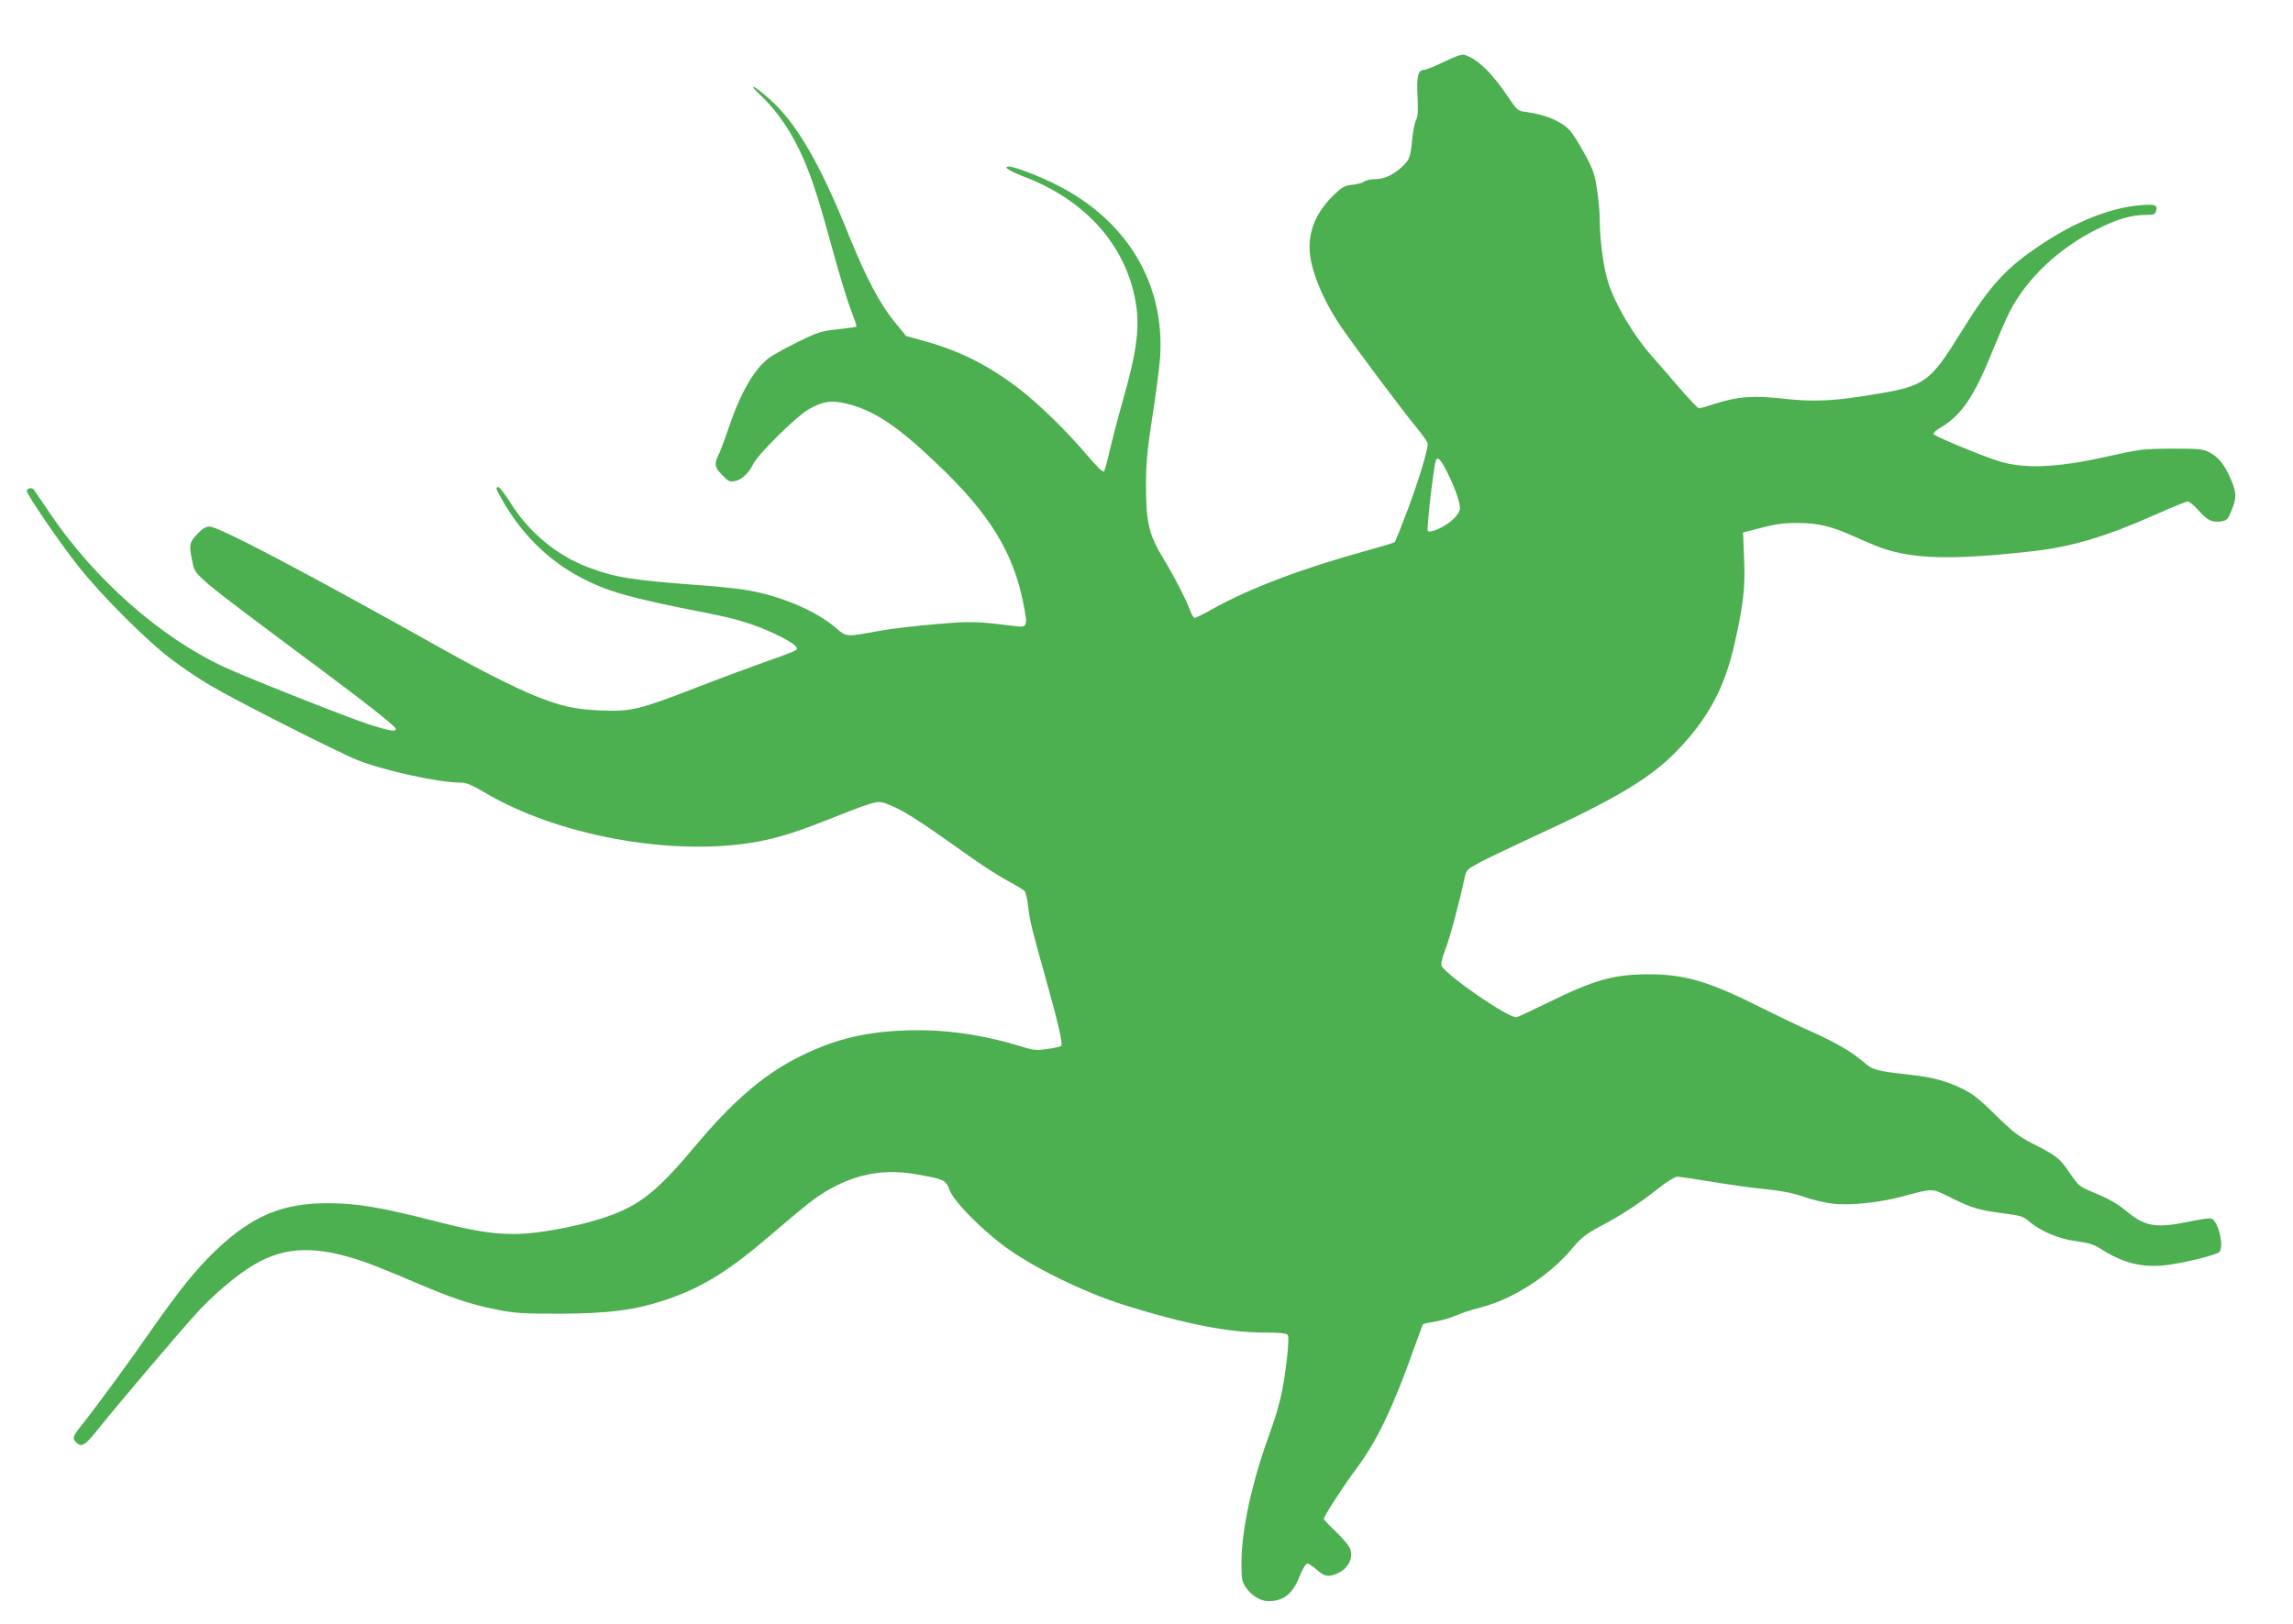
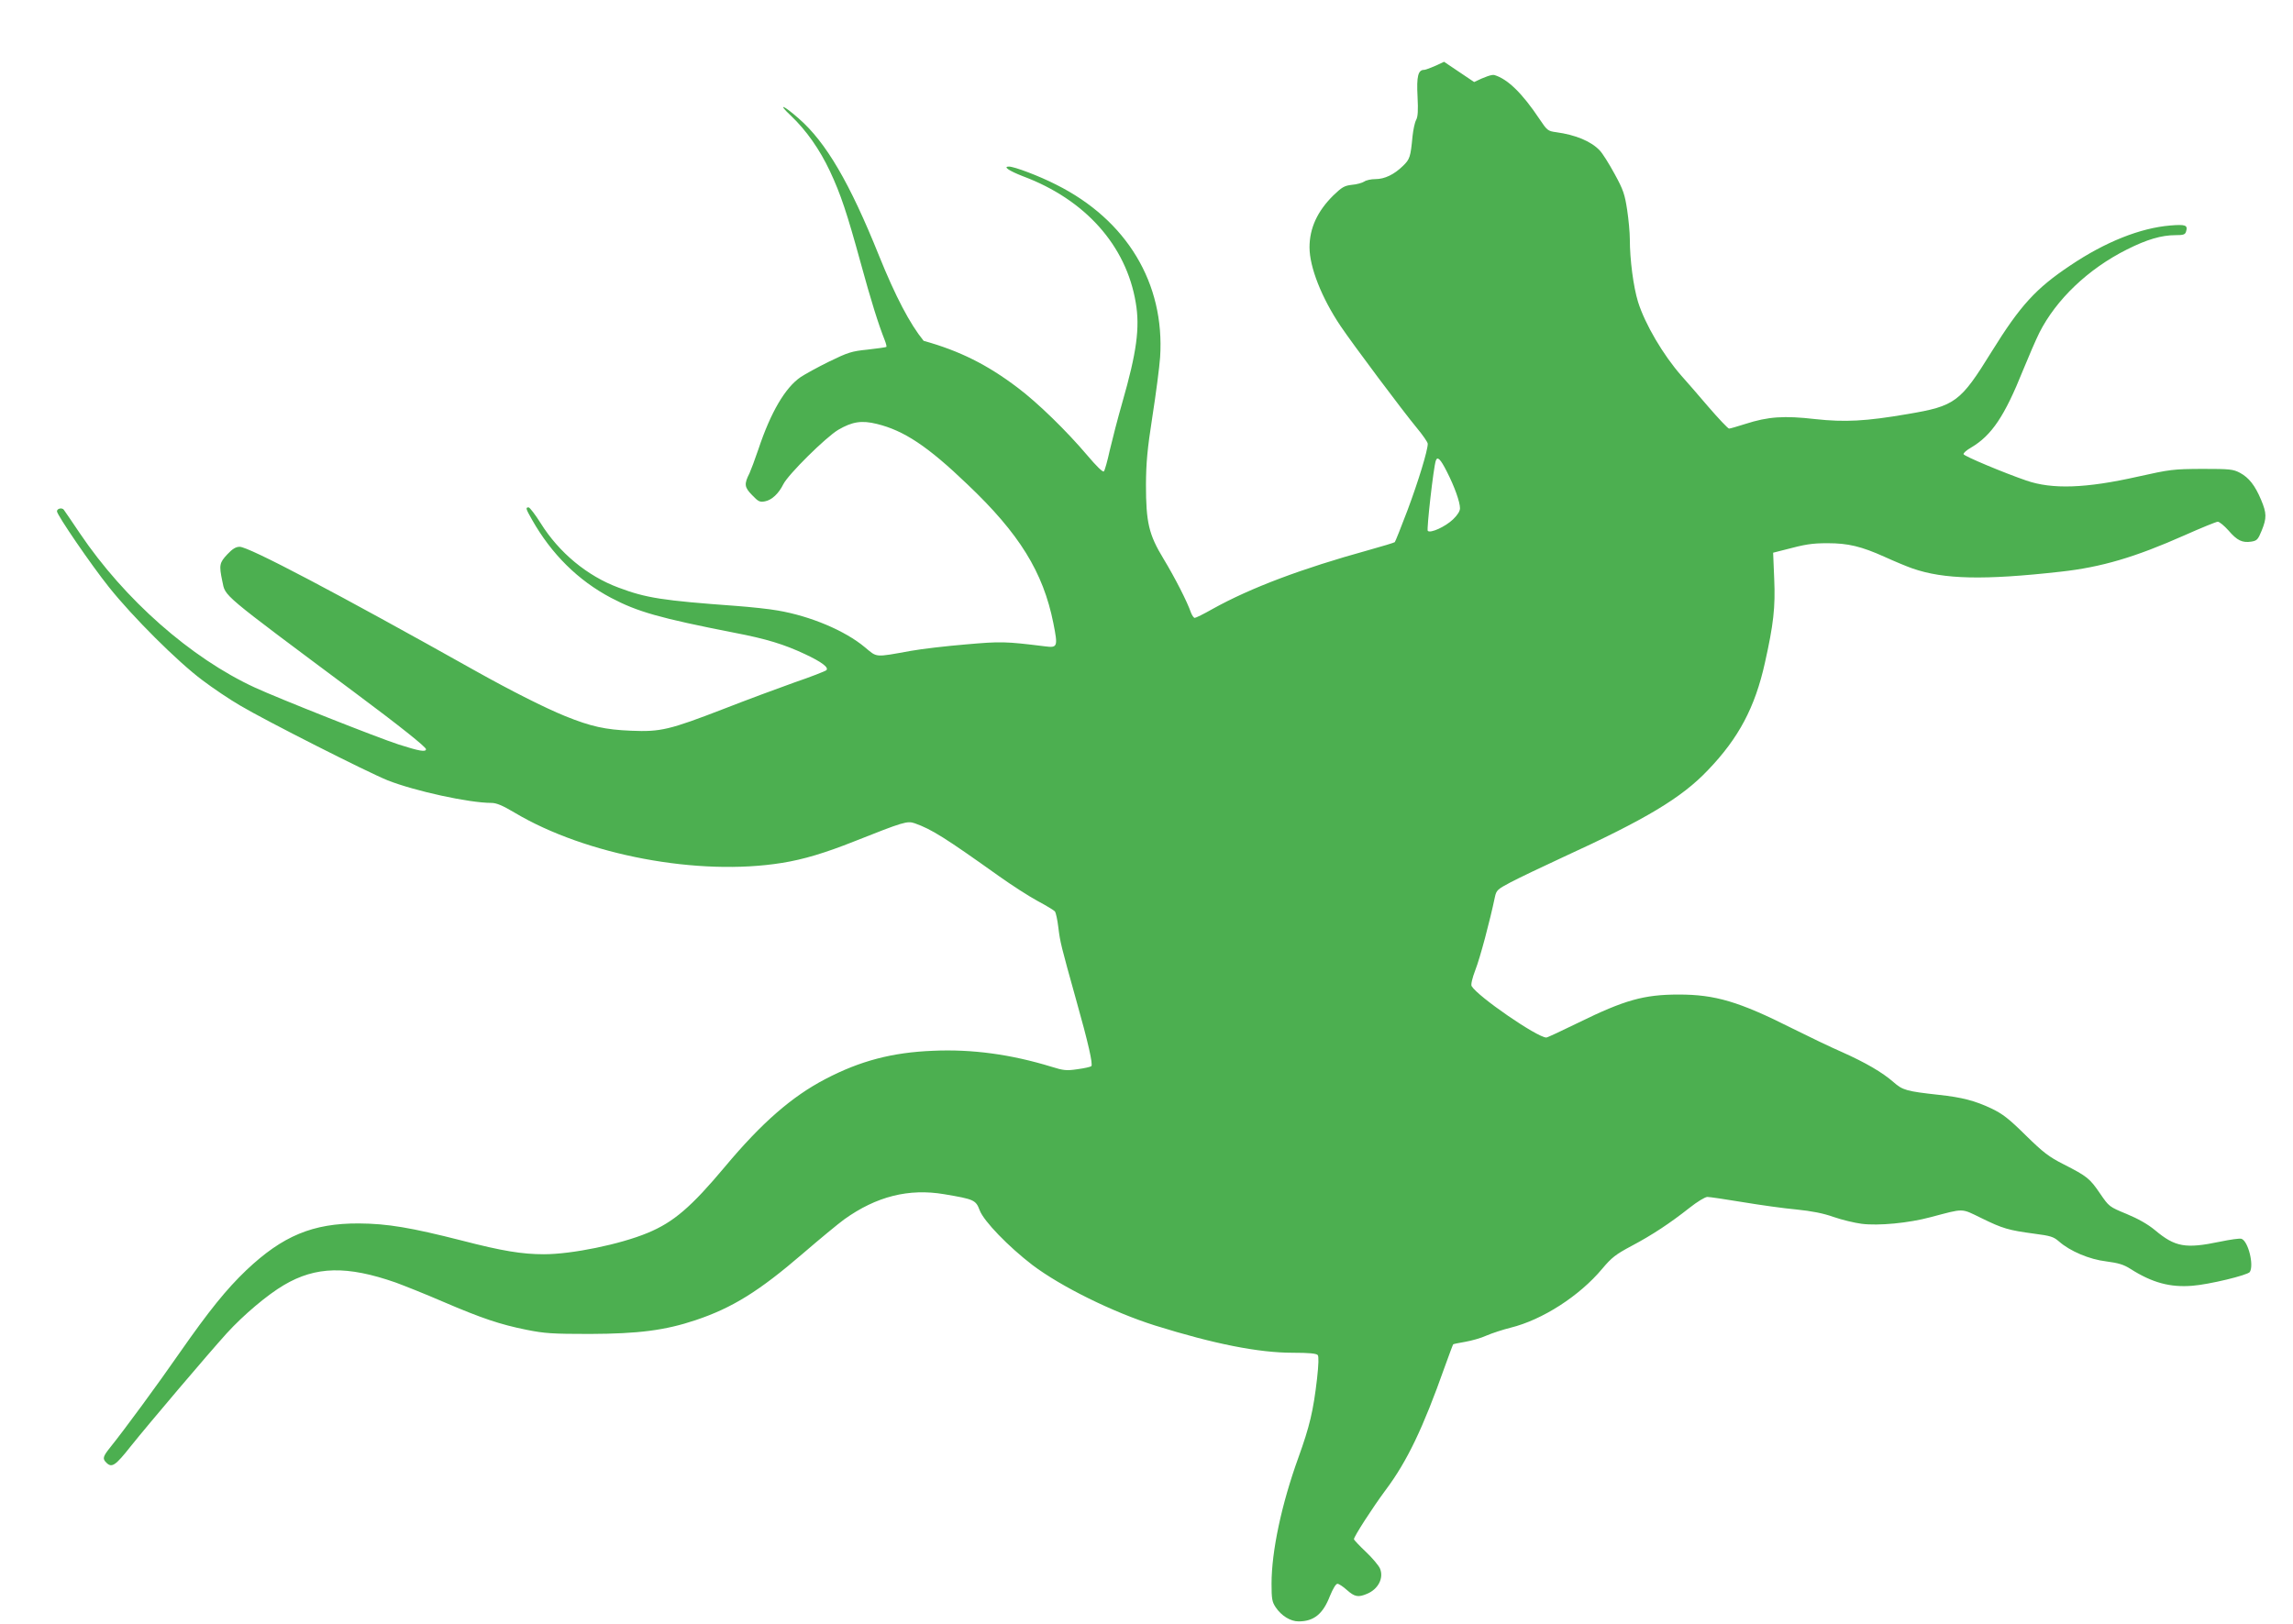
<svg xmlns="http://www.w3.org/2000/svg" version="1.0" width="1280pt" height="907pt" viewBox="0 0 1280 907" preserveAspectRatio="xMidYMid meet">
  <g transform="translate(0,907) scale(0.1,-0.1)" fill="#4caf50" stroke="none">
-     <path d="M8061 8725 c-51 -25 -101 -45 -111 -45 -34 0 -43 -36 -37 -149 4 -78 2 -113 -8 -131 -8 -15 -16 -55 -20 -91 -11 -116 -15 -128 -53 -165 -50 -49 -103 -74 -154 -74 -24 0 -52 -6 -63 -14 -11 -7 -42 -16 -69 -18 -42 -5 -55 -13 -103 -59 -89 -88 -133 -183 -133 -290 0 -110 67 -281 173 -439 70 -104 351 -479 425 -568 34 -41 62 -81 62 -90 0 -37 -52 -208 -113 -371 -36 -95 -68 -175 -71 -178 -3 -3 -69 -23 -148 -45 -369 -102 -655 -209 -869 -328 -49 -28 -94 -50 -100 -50 -5 0 -15 14 -21 30 -20 59 -90 196 -153 300 -82 135 -98 202 -98 415 1 121 7 194 36 380 20 127 39 275 43 330 27 413 -186 767 -580 964 -96 49 -234 101 -264 101 -35 0 1 -24 78 -54 348 -130 577 -387 630 -706 24 -140 5 -278 -75 -557 -25 -87 -56 -207 -70 -267 -13 -60 -28 -113 -33 -118 -6 -6 -43 31 -92 89 -116 137 -278 295 -390 379 -169 128 -323 205 -524 261 l-98 27 -70 86 c-76 93 -157 247 -249 475 -163 406 -296 634 -449 767 -86 76 -120 87 -43 15 86 -82 160 -187 218 -310 60 -128 95 -233 171 -510 59 -216 99 -343 135 -434 7 -18 11 -34 9 -37 -3 -2 -50 -9 -105 -15 -90 -9 -110 -16 -215 -67 -63 -31 -134 -70 -158 -86 -87 -59 -168 -198 -236 -402 -20 -59 -43 -120 -50 -135 -31 -61 -29 -78 14 -122 35 -37 44 -41 73 -35 37 7 76 43 102 96 28 55 236 261 306 303 79 46 131 54 216 33 151 -37 283 -124 505 -337 290 -275 423 -490 480 -775 26 -131 24 -139 -45 -130 -226 28 -247 28 -443 11 -108 -9 -246 -25 -307 -36 -205 -37 -187 -38 -257 20 -111 93 -304 174 -485 205 -49 9 -155 20 -235 26 -410 30 -501 44 -655 102 -175 65 -332 195 -435 360 -30 48 -61 88 -67 88 -18 0 -17 -6 19 -69 108 -191 257 -339 441 -436 148 -78 271 -113 689 -195 178 -34 278 -65 393 -119 94 -44 135 -75 120 -90 -5 -5 -86 -37 -180 -69 -93 -33 -270 -99 -393 -147 -303 -117 -352 -129 -517 -122 -144 6 -223 23 -369 82 -115 47 -301 141 -496 250 -779 437 -1269 695 -1320 695 -21 0 -40 -11 -69 -42 -44 -47 -47 -60 -28 -150 19 -88 -19 -56 737 -620 254 -189 400 -306 400 -318 0 -17 -37 -11 -152 26 -118 38 -673 258 -803 318 -358 165 -728 492 -977 861 -44 66 -85 125 -90 132 -10 13 -38 7 -38 -9 0 -20 190 -298 290 -423 132 -166 385 -418 522 -520 58 -44 153 -108 210 -141 141 -84 712 -373 824 -418 152 -60 455 -126 579 -126 28 0 62 -14 129 -54 399 -238 1028 -356 1493 -281 120 19 242 56 403 120 275 109 296 116 339 101 95 -34 168 -80 471 -296 69 -49 165 -111 213 -137 49 -26 93 -53 98 -59 5 -7 14 -47 19 -90 10 -82 14 -98 99 -403 68 -241 95 -361 85 -371 -5 -4 -40 -12 -78 -17 -61 -9 -78 -7 -145 14 -225 69 -443 99 -661 89 -227 -9 -406 -56 -601 -158 -186 -97 -355 -244 -559 -488 -190 -227 -288 -311 -433 -371 -154 -64 -423 -119 -579 -119 -121 0 -232 18 -456 76 -287 73 -417 95 -577 96 -257 1 -425 -69 -628 -261 -111 -106 -208 -226 -372 -461 -122 -176 -310 -432 -389 -530 -40 -50 -43 -62 -20 -84 30 -30 50 -17 136 92 105 131 432 516 536 631 93 102 227 215 319 269 178 105 352 109 624 14 46 -17 165 -64 264 -107 217 -93 318 -127 467 -157 100 -20 142 -23 353 -23 271 1 420 20 590 77 206 69 355 162 600 373 94 81 197 166 230 190 179 128 360 174 559 140 166 -28 175 -32 197 -90 23 -61 161 -203 294 -305 160 -121 450 -264 685 -338 330 -103 577 -152 768 -152 92 0 132 -4 140 -13 6 -8 5 -51 -4 -132 -21 -181 -41 -265 -104 -440 -94 -260 -150 -523 -150 -705 0 -84 3 -101 23 -131 32 -48 83 -79 128 -79 85 0 136 41 175 142 17 41 33 68 42 68 8 0 32 -16 53 -35 43 -38 63 -42 112 -21 63 26 95 89 72 142 -7 16 -42 58 -79 93 -36 34 -66 66 -66 70 0 15 103 175 178 276 119 159 208 345 328 684 25 69 46 126 48 128 2 2 32 8 67 14 35 6 89 21 119 35 30 13 91 33 135 44 177 44 383 176 511 329 53 63 75 80 163 127 117 62 215 127 324 213 43 34 87 61 100 61 12 0 101 -13 197 -29 96 -16 231 -35 299 -41 87 -9 150 -21 209 -42 46 -16 117 -33 156 -38 94 -12 263 4 385 37 190 50 168 51 283 -5 120 -59 153 -68 294 -87 92 -12 109 -17 139 -43 62 -55 171 -101 265 -112 67 -9 96 -17 135 -42 121 -77 221 -104 345 -94 93 7 309 59 321 77 24 39 -9 171 -46 185 -9 4 -63 -4 -121 -16 -192 -40 -250 -30 -363 65 -40 33 -93 63 -158 90 -97 40 -98 41 -148 114 -58 85 -72 96 -203 163 -83 42 -114 66 -212 162 -93 92 -129 120 -190 149 -92 44 -165 63 -295 77 -181 20 -202 26 -253 71 -63 55 -156 109 -288 168 -60 26 -185 86 -279 133 -296 149 -429 188 -632 188 -195 0 -303 -31 -558 -156 -94 -46 -175 -84 -181 -84 -50 0 -383 229 -417 287 -5 8 3 44 21 91 26 66 81 273 109 407 8 37 14 43 88 82 44 23 175 86 290 139 465 213 664 332 811 487 172 179 263 351 318 599 48 214 59 310 52 469 l-6 146 63 16 c117 31 152 37 242 37 114 0 188 -18 317 -76 57 -26 127 -55 156 -65 176 -61 398 -66 827 -18 228 25 416 81 691 203 94 42 178 76 186 76 9 0 36 -22 60 -49 48 -56 77 -70 128 -62 31 5 37 12 57 61 29 71 28 98 -3 172 -34 81 -68 124 -118 151 -38 20 -55 22 -211 22 -163 -1 -178 -3 -358 -43 -292 -66 -480 -72 -624 -22 -125 43 -347 136 -350 147 -2 6 17 23 42 37 115 68 187 175 290 432 31 76 72 171 91 209 94 186 273 357 489 465 111 56 193 80 271 80 44 0 54 3 59 20 11 36 -2 41 -88 34 -167 -14 -362 -91 -558 -223 -192 -128 -279 -223 -439 -481 -175 -283 -203 -304 -470 -349 -233 -40 -349 -46 -515 -28 -174 20 -263 14 -390 -27 -44 -14 -85 -26 -91 -26 -6 0 -58 55 -115 121 -57 67 -125 145 -151 174 -102 116 -203 288 -242 412 -26 84 -46 236 -46 352 0 36 -7 110 -15 163 -13 85 -21 111 -70 200 -31 57 -68 116 -83 131 -48 51 -134 87 -244 102 -45 6 -50 10 -92 73 -96 144 -178 224 -252 246 -13 4 -52 -9 -113 -39z m15 -2287 c44 -86 74 -171 74 -206 0 -16 -14 -38 -39 -62 -43 -41 -126 -79 -141 -64 -7 8 32 355 45 392 9 26 26 9 61 -60z" />
+     <path d="M8061 8725 c-51 -25 -101 -45 -111 -45 -34 0 -43 -36 -37 -149 4 -78 2 -113 -8 -131 -8 -15 -16 -55 -20 -91 -11 -116 -15 -128 -53 -165 -50 -49 -103 -74 -154 -74 -24 0 -52 -6 -63 -14 -11 -7 -42 -16 -69 -18 -42 -5 -55 -13 -103 -59 -89 -88 -133 -183 -133 -290 0 -110 67 -281 173 -439 70 -104 351 -479 425 -568 34 -41 62 -81 62 -90 0 -37 -52 -208 -113 -371 -36 -95 -68 -175 -71 -178 -3 -3 -69 -23 -148 -45 -369 -102 -655 -209 -869 -328 -49 -28 -94 -50 -100 -50 -5 0 -15 14 -21 30 -20 59 -90 196 -153 300 -82 135 -98 202 -98 415 1 121 7 194 36 380 20 127 39 275 43 330 27 413 -186 767 -580 964 -96 49 -234 101 -264 101 -35 0 1 -24 78 -54 348 -130 577 -387 630 -706 24 -140 5 -278 -75 -557 -25 -87 -56 -207 -70 -267 -13 -60 -28 -113 -33 -118 -6 -6 -43 31 -92 89 -116 137 -278 295 -390 379 -169 128 -323 205 -524 261 c-76 93 -157 247 -249 475 -163 406 -296 634 -449 767 -86 76 -120 87 -43 15 86 -82 160 -187 218 -310 60 -128 95 -233 171 -510 59 -216 99 -343 135 -434 7 -18 11 -34 9 -37 -3 -2 -50 -9 -105 -15 -90 -9 -110 -16 -215 -67 -63 -31 -134 -70 -158 -86 -87 -59 -168 -198 -236 -402 -20 -59 -43 -120 -50 -135 -31 -61 -29 -78 14 -122 35 -37 44 -41 73 -35 37 7 76 43 102 96 28 55 236 261 306 303 79 46 131 54 216 33 151 -37 283 -124 505 -337 290 -275 423 -490 480 -775 26 -131 24 -139 -45 -130 -226 28 -247 28 -443 11 -108 -9 -246 -25 -307 -36 -205 -37 -187 -38 -257 20 -111 93 -304 174 -485 205 -49 9 -155 20 -235 26 -410 30 -501 44 -655 102 -175 65 -332 195 -435 360 -30 48 -61 88 -67 88 -18 0 -17 -6 19 -69 108 -191 257 -339 441 -436 148 -78 271 -113 689 -195 178 -34 278 -65 393 -119 94 -44 135 -75 120 -90 -5 -5 -86 -37 -180 -69 -93 -33 -270 -99 -393 -147 -303 -117 -352 -129 -517 -122 -144 6 -223 23 -369 82 -115 47 -301 141 -496 250 -779 437 -1269 695 -1320 695 -21 0 -40 -11 -69 -42 -44 -47 -47 -60 -28 -150 19 -88 -19 -56 737 -620 254 -189 400 -306 400 -318 0 -17 -37 -11 -152 26 -118 38 -673 258 -803 318 -358 165 -728 492 -977 861 -44 66 -85 125 -90 132 -10 13 -38 7 -38 -9 0 -20 190 -298 290 -423 132 -166 385 -418 522 -520 58 -44 153 -108 210 -141 141 -84 712 -373 824 -418 152 -60 455 -126 579 -126 28 0 62 -14 129 -54 399 -238 1028 -356 1493 -281 120 19 242 56 403 120 275 109 296 116 339 101 95 -34 168 -80 471 -296 69 -49 165 -111 213 -137 49 -26 93 -53 98 -59 5 -7 14 -47 19 -90 10 -82 14 -98 99 -403 68 -241 95 -361 85 -371 -5 -4 -40 -12 -78 -17 -61 -9 -78 -7 -145 14 -225 69 -443 99 -661 89 -227 -9 -406 -56 -601 -158 -186 -97 -355 -244 -559 -488 -190 -227 -288 -311 -433 -371 -154 -64 -423 -119 -579 -119 -121 0 -232 18 -456 76 -287 73 -417 95 -577 96 -257 1 -425 -69 -628 -261 -111 -106 -208 -226 -372 -461 -122 -176 -310 -432 -389 -530 -40 -50 -43 -62 -20 -84 30 -30 50 -17 136 92 105 131 432 516 536 631 93 102 227 215 319 269 178 105 352 109 624 14 46 -17 165 -64 264 -107 217 -93 318 -127 467 -157 100 -20 142 -23 353 -23 271 1 420 20 590 77 206 69 355 162 600 373 94 81 197 166 230 190 179 128 360 174 559 140 166 -28 175 -32 197 -90 23 -61 161 -203 294 -305 160 -121 450 -264 685 -338 330 -103 577 -152 768 -152 92 0 132 -4 140 -13 6 -8 5 -51 -4 -132 -21 -181 -41 -265 -104 -440 -94 -260 -150 -523 -150 -705 0 -84 3 -101 23 -131 32 -48 83 -79 128 -79 85 0 136 41 175 142 17 41 33 68 42 68 8 0 32 -16 53 -35 43 -38 63 -42 112 -21 63 26 95 89 72 142 -7 16 -42 58 -79 93 -36 34 -66 66 -66 70 0 15 103 175 178 276 119 159 208 345 328 684 25 69 46 126 48 128 2 2 32 8 67 14 35 6 89 21 119 35 30 13 91 33 135 44 177 44 383 176 511 329 53 63 75 80 163 127 117 62 215 127 324 213 43 34 87 61 100 61 12 0 101 -13 197 -29 96 -16 231 -35 299 -41 87 -9 150 -21 209 -42 46 -16 117 -33 156 -38 94 -12 263 4 385 37 190 50 168 51 283 -5 120 -59 153 -68 294 -87 92 -12 109 -17 139 -43 62 -55 171 -101 265 -112 67 -9 96 -17 135 -42 121 -77 221 -104 345 -94 93 7 309 59 321 77 24 39 -9 171 -46 185 -9 4 -63 -4 -121 -16 -192 -40 -250 -30 -363 65 -40 33 -93 63 -158 90 -97 40 -98 41 -148 114 -58 85 -72 96 -203 163 -83 42 -114 66 -212 162 -93 92 -129 120 -190 149 -92 44 -165 63 -295 77 -181 20 -202 26 -253 71 -63 55 -156 109 -288 168 -60 26 -185 86 -279 133 -296 149 -429 188 -632 188 -195 0 -303 -31 -558 -156 -94 -46 -175 -84 -181 -84 -50 0 -383 229 -417 287 -5 8 3 44 21 91 26 66 81 273 109 407 8 37 14 43 88 82 44 23 175 86 290 139 465 213 664 332 811 487 172 179 263 351 318 599 48 214 59 310 52 469 l-6 146 63 16 c117 31 152 37 242 37 114 0 188 -18 317 -76 57 -26 127 -55 156 -65 176 -61 398 -66 827 -18 228 25 416 81 691 203 94 42 178 76 186 76 9 0 36 -22 60 -49 48 -56 77 -70 128 -62 31 5 37 12 57 61 29 71 28 98 -3 172 -34 81 -68 124 -118 151 -38 20 -55 22 -211 22 -163 -1 -178 -3 -358 -43 -292 -66 -480 -72 -624 -22 -125 43 -347 136 -350 147 -2 6 17 23 42 37 115 68 187 175 290 432 31 76 72 171 91 209 94 186 273 357 489 465 111 56 193 80 271 80 44 0 54 3 59 20 11 36 -2 41 -88 34 -167 -14 -362 -91 -558 -223 -192 -128 -279 -223 -439 -481 -175 -283 -203 -304 -470 -349 -233 -40 -349 -46 -515 -28 -174 20 -263 14 -390 -27 -44 -14 -85 -26 -91 -26 -6 0 -58 55 -115 121 -57 67 -125 145 -151 174 -102 116 -203 288 -242 412 -26 84 -46 236 -46 352 0 36 -7 110 -15 163 -13 85 -21 111 -70 200 -31 57 -68 116 -83 131 -48 51 -134 87 -244 102 -45 6 -50 10 -92 73 -96 144 -178 224 -252 246 -13 4 -52 -9 -113 -39z m15 -2287 c44 -86 74 -171 74 -206 0 -16 -14 -38 -39 -62 -43 -41 -126 -79 -141 -64 -7 8 32 355 45 392 9 26 26 9 61 -60z" />
  </g>
</svg>